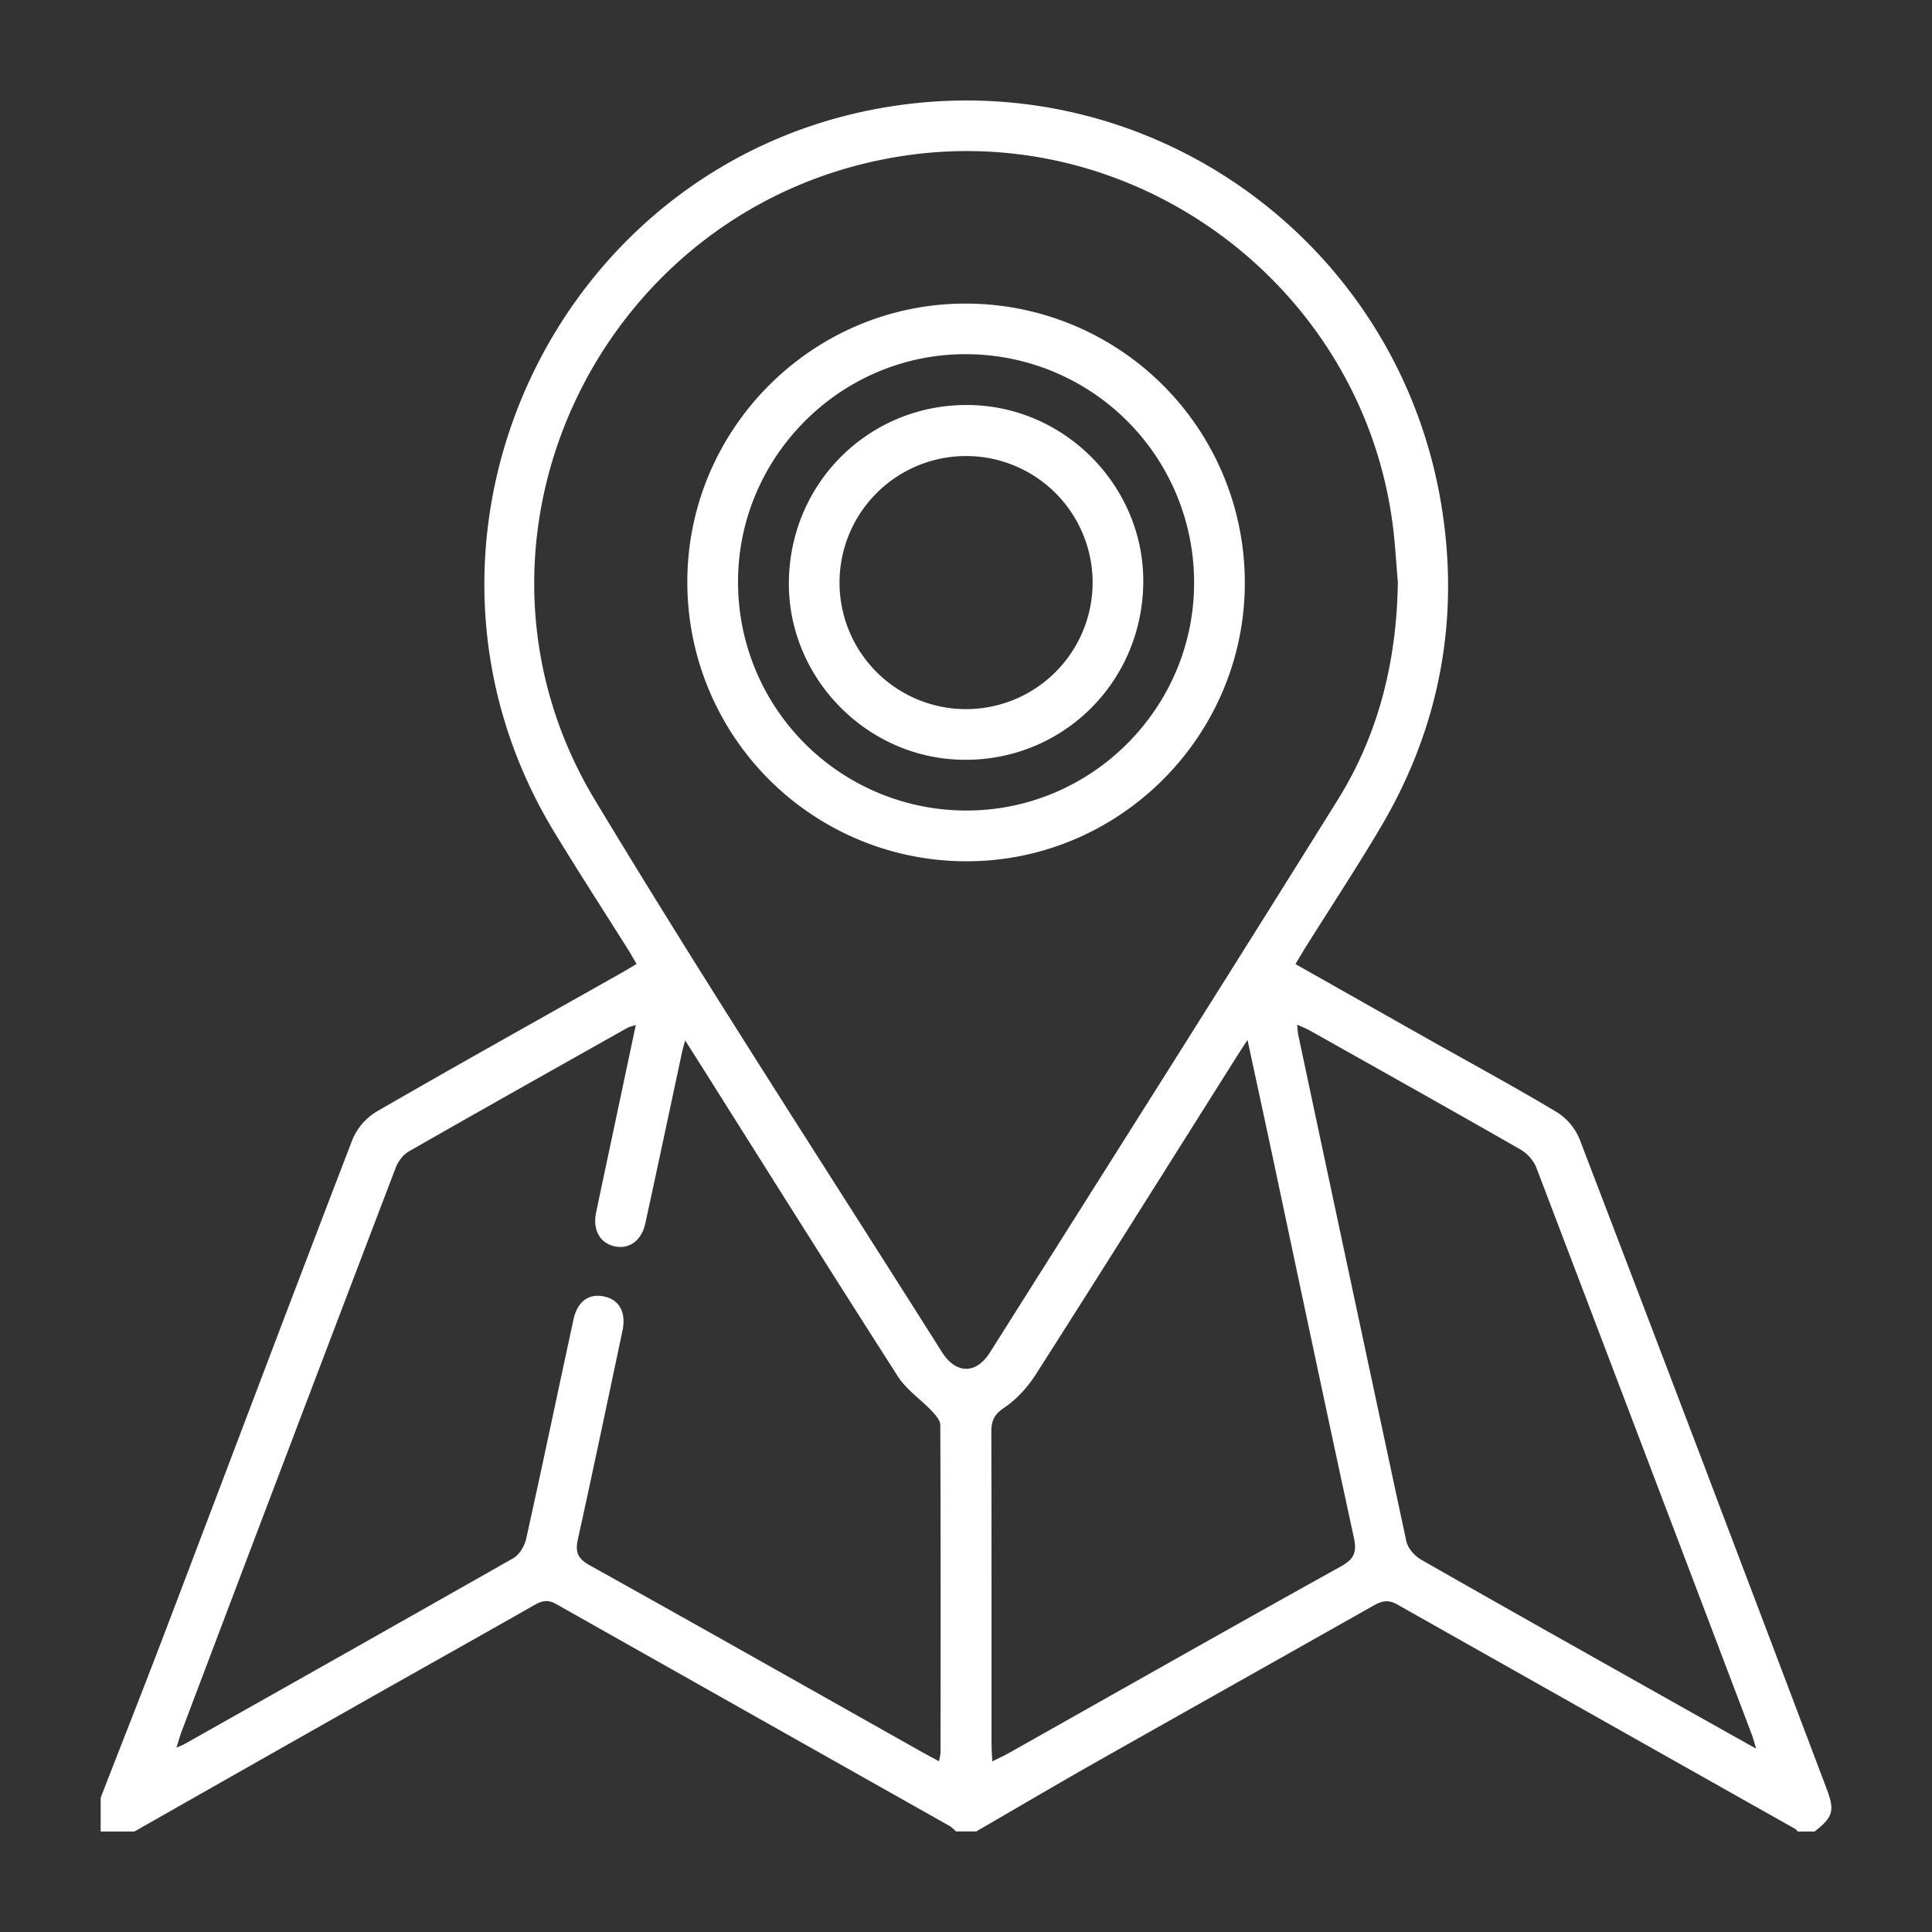
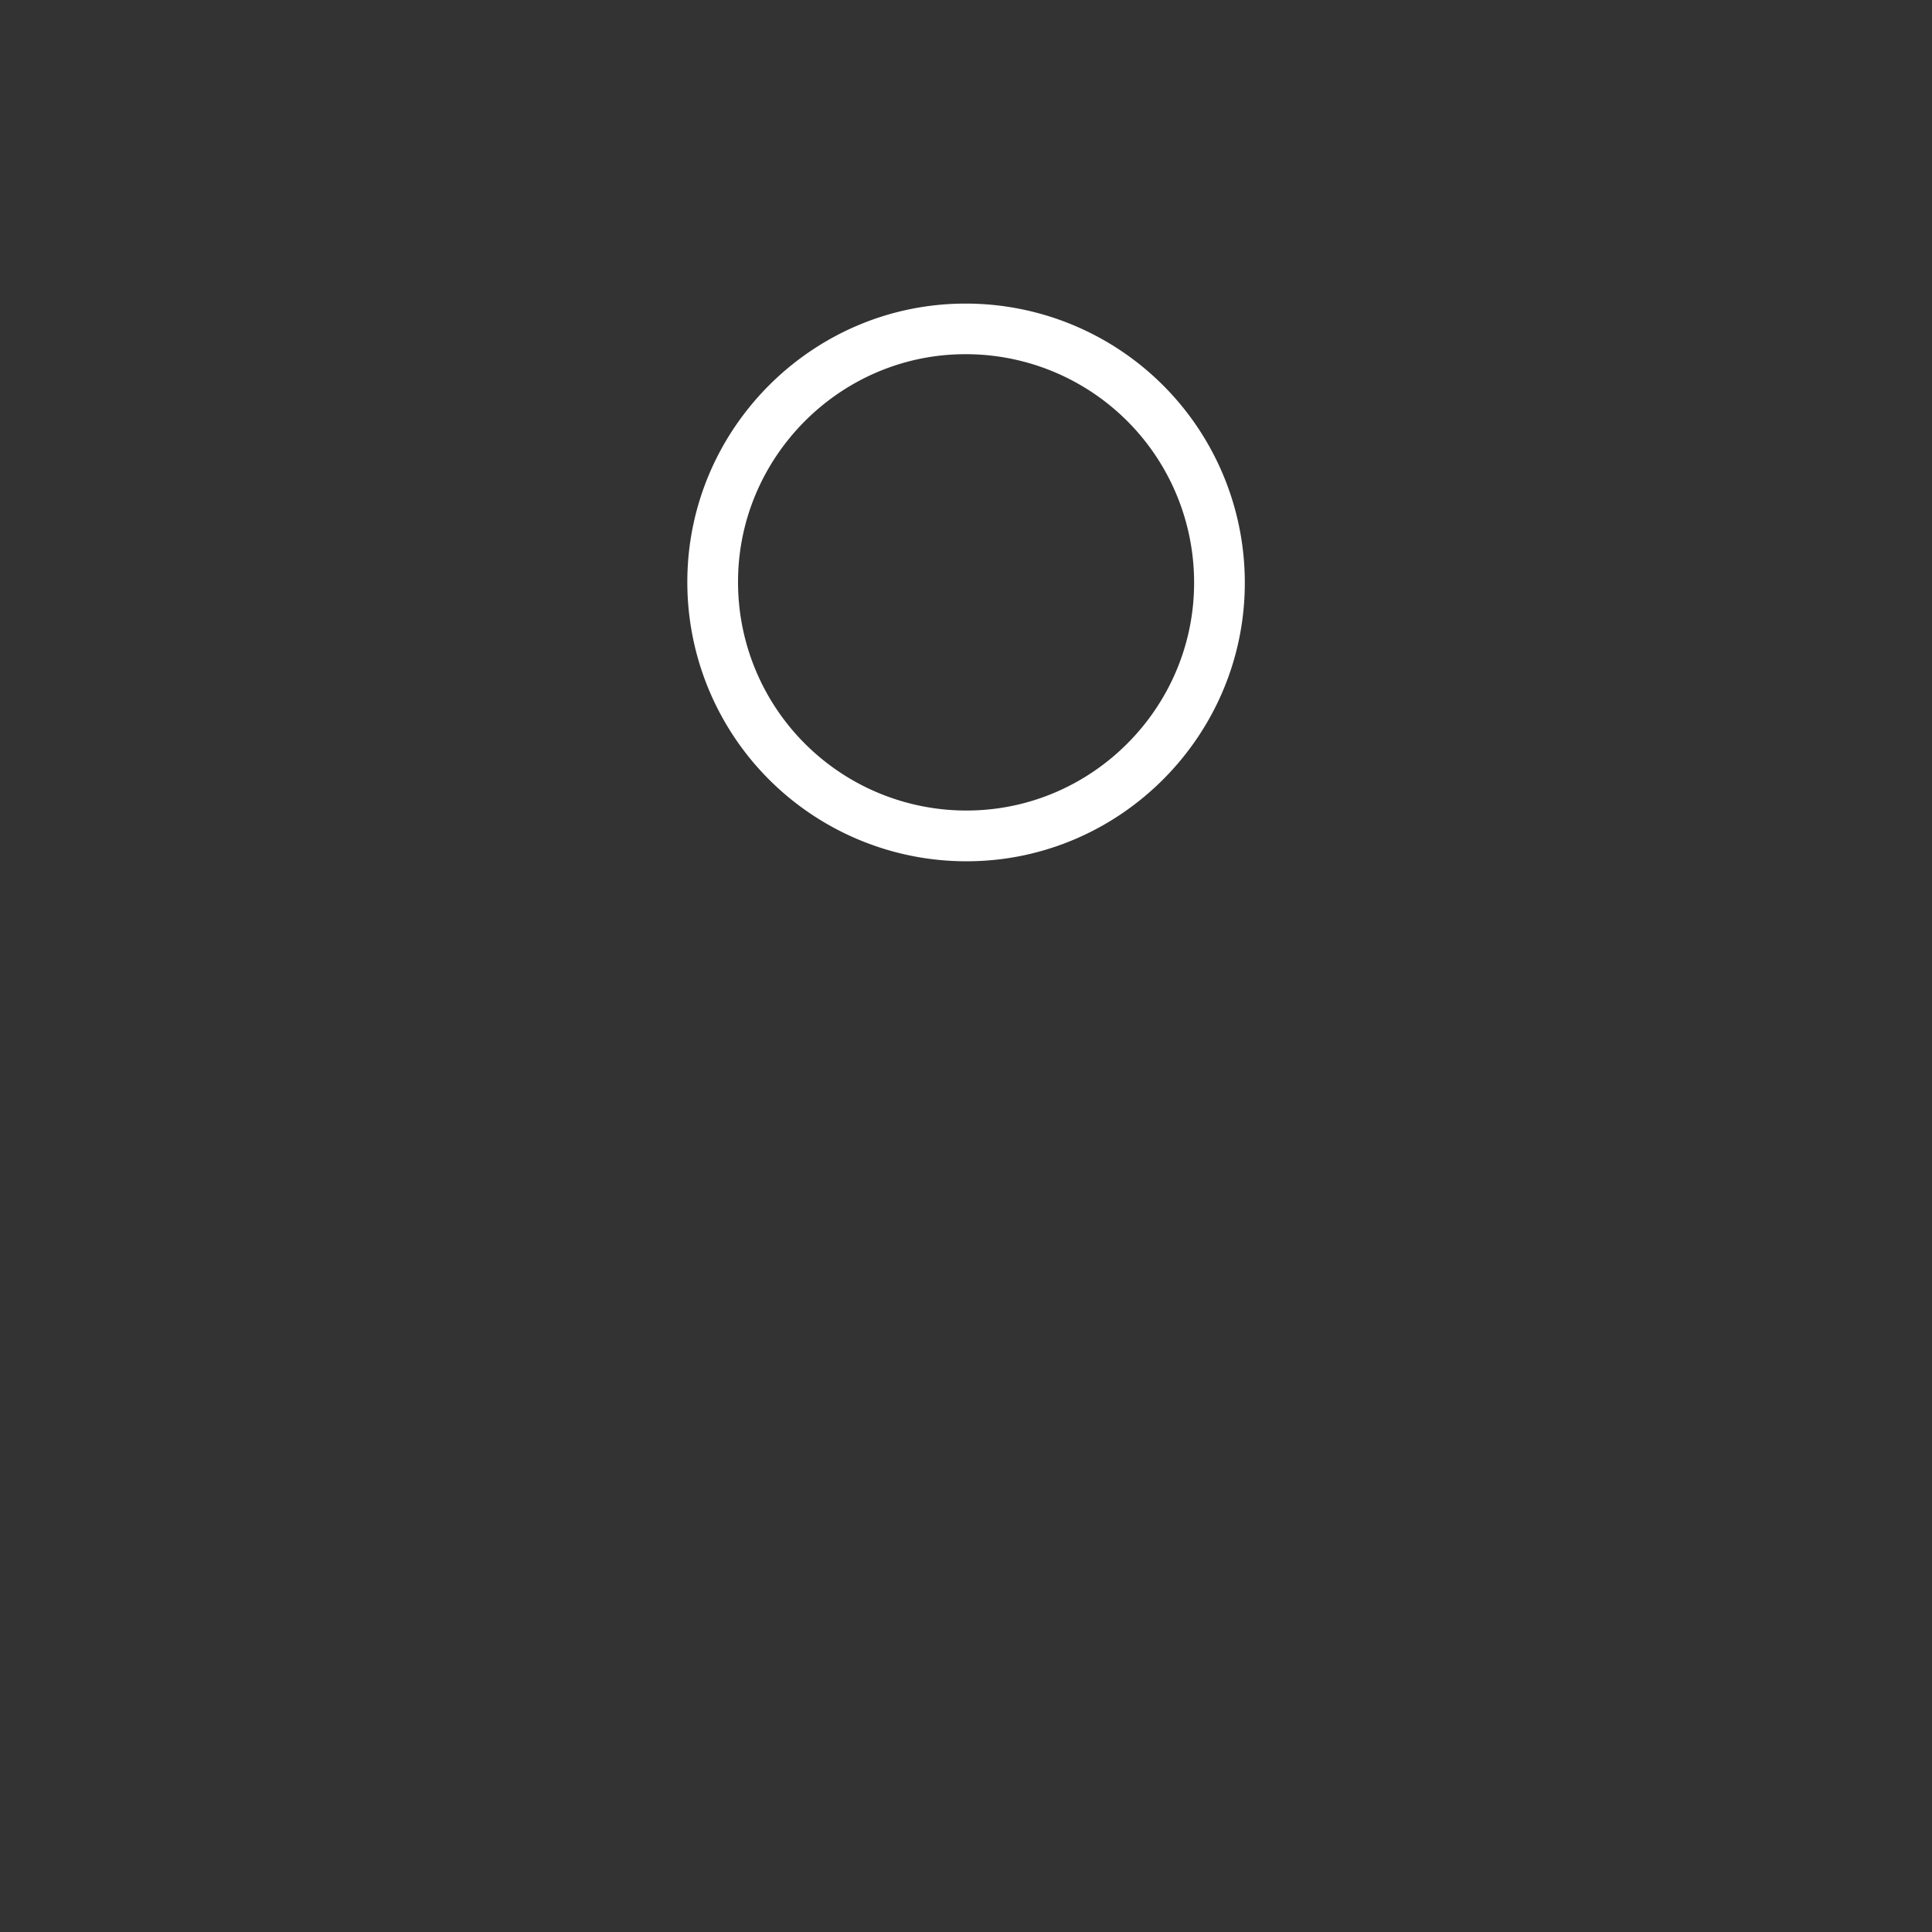
<svg xmlns="http://www.w3.org/2000/svg" id="Layer_1" data-name="Layer 1" viewBox="0 0 1080 1080">
  <rect x="0" y="0" width="1080" height="1080" fill="#333333" stroke="none" />
  <defs>
    <style>.cls-1{fill:#fff;}</style>
  </defs>
-   <path class="cls-1" d="M56.27,1004.93c11.94-30.71,24.06-61.34,35.78-92.13,35-91.95,69.68-184,105-275.84a33.33,33.33,0,0,1,13.53-15.6c45.21-26.12,90.81-51.54,136.29-77.2,2.72-1.53,5.38-3.17,9-5.29-1.72-2.91-3.19-5.55-4.79-8.1-13.73-21.84-27.78-43.49-41.17-65.53C209.36,299.8,312.64,84.05,504.47,58.55,649,39.34,782.68,138.62,805.9,283.39c10.22,63.74-1.4,124.09-34.52,179.78-13.34,22.44-27.7,44.27-41.58,66.39-1.81,2.88-3.5,5.84-5.62,9.37C749.42,553.2,774,567.13,798.6,581c23.84,13.44,47.91,26.48,71.39,40.52a32.44,32.44,0,0,1,12.9,15Q952.36,817.95,1021,999.67c4.75,12.54,3.77,16-6.63,24.16h-9.45a5.8,5.8,0,0,0-1.22-1.37q-111.32-62.7-222.57-125.53c-5.4-3.06-9-1.85-13.62.77-52,29.41-104.07,58.62-156,88-22,12.48-43.85,25.37-65.77,38.08H534.37a20.75,20.75,0,0,0-3.32-2.93Q421,958.83,311,896.72c-4.57-2.59-7.76-2-12,.35-31.13,17.73-62.41,35.22-93.59,52.86q-65.17,36.89-130.28,73.9H56.27ZM781.41,325.32c-1-11-1.51-22-3-32.89C760.88,160.94,637,67.61,505.83,87c-169.29,25-261.27,214.23-173.22,360.28,62.7,104,129.06,205.78,193.9,308.48,7.85,12.44,19.12,12.57,26.88.27,65-103,130.2-205.82,194.58-309.18C770.93,409.93,780.82,368.8,781.41,325.32ZM383,581.61c-1,3.63-1.41,5-1.72,6.49-6.85,32-13.6,64-20.58,95.93-2.13,9.75-9.45,14.67-17.64,12.55-7.86-2-11.78-9.27-9.85-18.64,3.05-14.78,6.24-29.53,9.36-44.3,4.22-19.91,8.43-39.82,12.84-60.63a33.1,33.1,0,0,0-4.65,1.54c-40.84,23-81.71,45.93-122.39,69.21-3.15,1.81-5.89,5.63-7.22,9.13q-60,157.29-119.53,314.74c-1,2.63-1.73,5.37-3,9.31,2.63-1.14,3.51-1.43,4.31-1.88q92.09-51.85,184-104c3.42-1.94,6.31-6.84,7.2-10.87,9.07-40.82,17.6-81.77,26.47-122.64,2.21-10.22,8.76-14.72,17.35-12.75,8.4,1.92,12.16,8.95,10,19.17-8.2,38.76-16.33,77.54-24.85,116.24-1.57,7.1-.48,10.9,6.47,14.76C391.45,909.4,453,944.3,514.69,979c3.18,1.79,6.42,3.49,10.18,5.52a31.51,31.51,0,0,0,.9-4.7c.05-61.09.12-122.19-.14-183.28,0-2.65-2.73-5.64-4.83-7.86-6.18-6.52-14.11-11.82-18.85-19.21C464.1,710.41,426.83,651,389.38,591.62,387.64,588.86,385.86,586.13,383,581.61Zm171.72,403c3.76-1.88,6.54-3.13,9.19-4.62,61.94-34.89,123.78-70,185.92-104.5,7.59-4.22,8.65-8.34,6.93-16.24-15.2-70.07-30-140.23-44.87-210.36-4.61-21.69-9.32-43.36-14.53-67.59-3.15,4.89-5,7.64-6.71,10.43-37.1,58.81-74.06,117.72-111.47,176.34-4.61,7.22-10.81,14.16-17.85,18.87-5.7,3.81-7.18,7.41-7.17,13.55.16,57.94.09,115.89.11,173.84C554.25,977.38,554.5,980.42,554.69,984.62Zm427-7.09c-1.29-4.2-1.73-6-2.39-7.73Q919.16,811.12,858.75,652.51a21.4,21.4,0,0,0-8.93-10c-39-22.34-78.27-44.32-117.47-66.37-2-1.14-4.26-2-7.2-3.31a55.84,55.84,0,0,0,.56,5.57Q755.79,720,786.16,861.59c.83,3.86,4.58,8.16,8.14,10.2,45.87,26.22,92,52.08,138,78C948.14,958.72,964,967.6,981.73,977.53Z" />
  <path class="cls-1" d="M695.86,325.14c.37,85.62-69.37,156-154.94,156.32A156,156,0,0,1,384.22,326c-.37-85.64,69.35-156,154.93-156.29A156,156,0,0,1,695.86,325.14Zm-28.35,0A127.6,127.6,0,0,0,538.93,198c-70,.4-127,58.37-126.36,128.4a127.63,127.63,0,0,0,128.1,126.69C610.74,452.88,667.86,395.26,667.51,325.16Z" />
-   <path class="cls-1" d="M639.08,326.87c-1.17,55.55-46.07,98.92-101.3,97.84-54-1-97.89-46.6-96.78-100.47,1.15-55.51,46.05-98.87,101.3-97.83C596.32,227.43,640.21,273,639.08,326.87Zm-28.3-1.46a70.74,70.74,0,1,0-70.6,71A70.8,70.8,0,0,0,610.78,325.41Z" />
</svg>